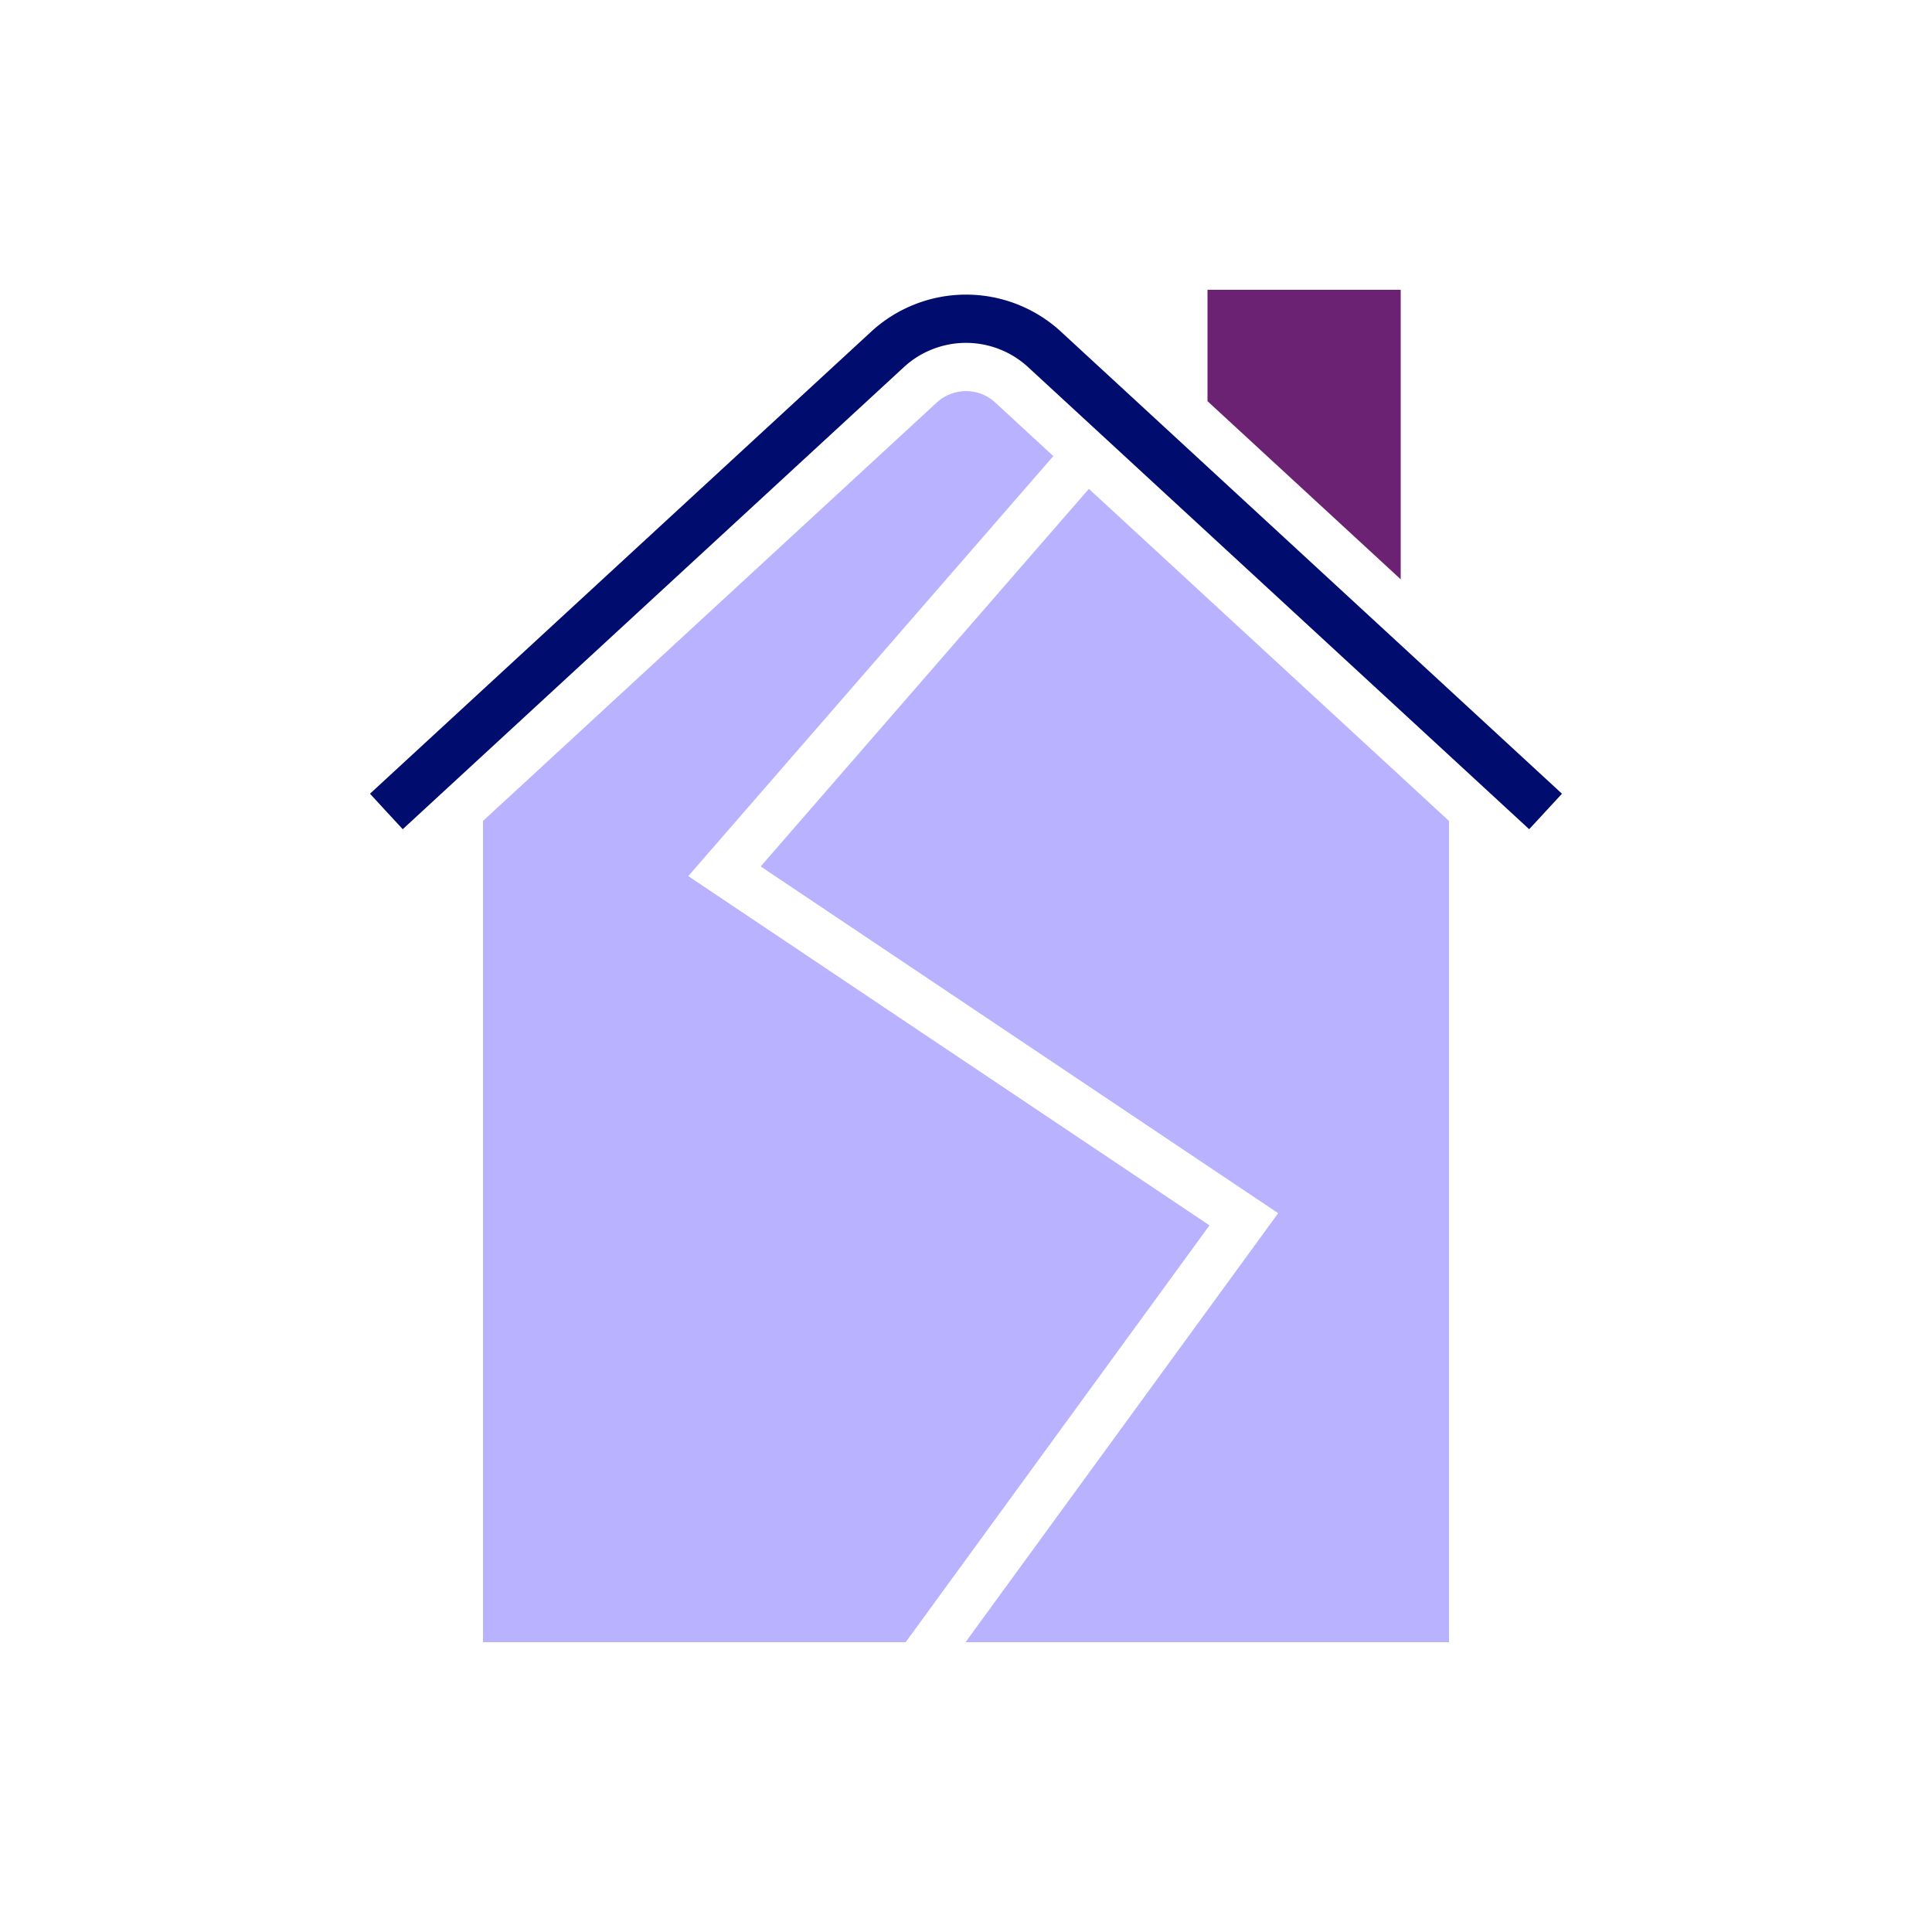
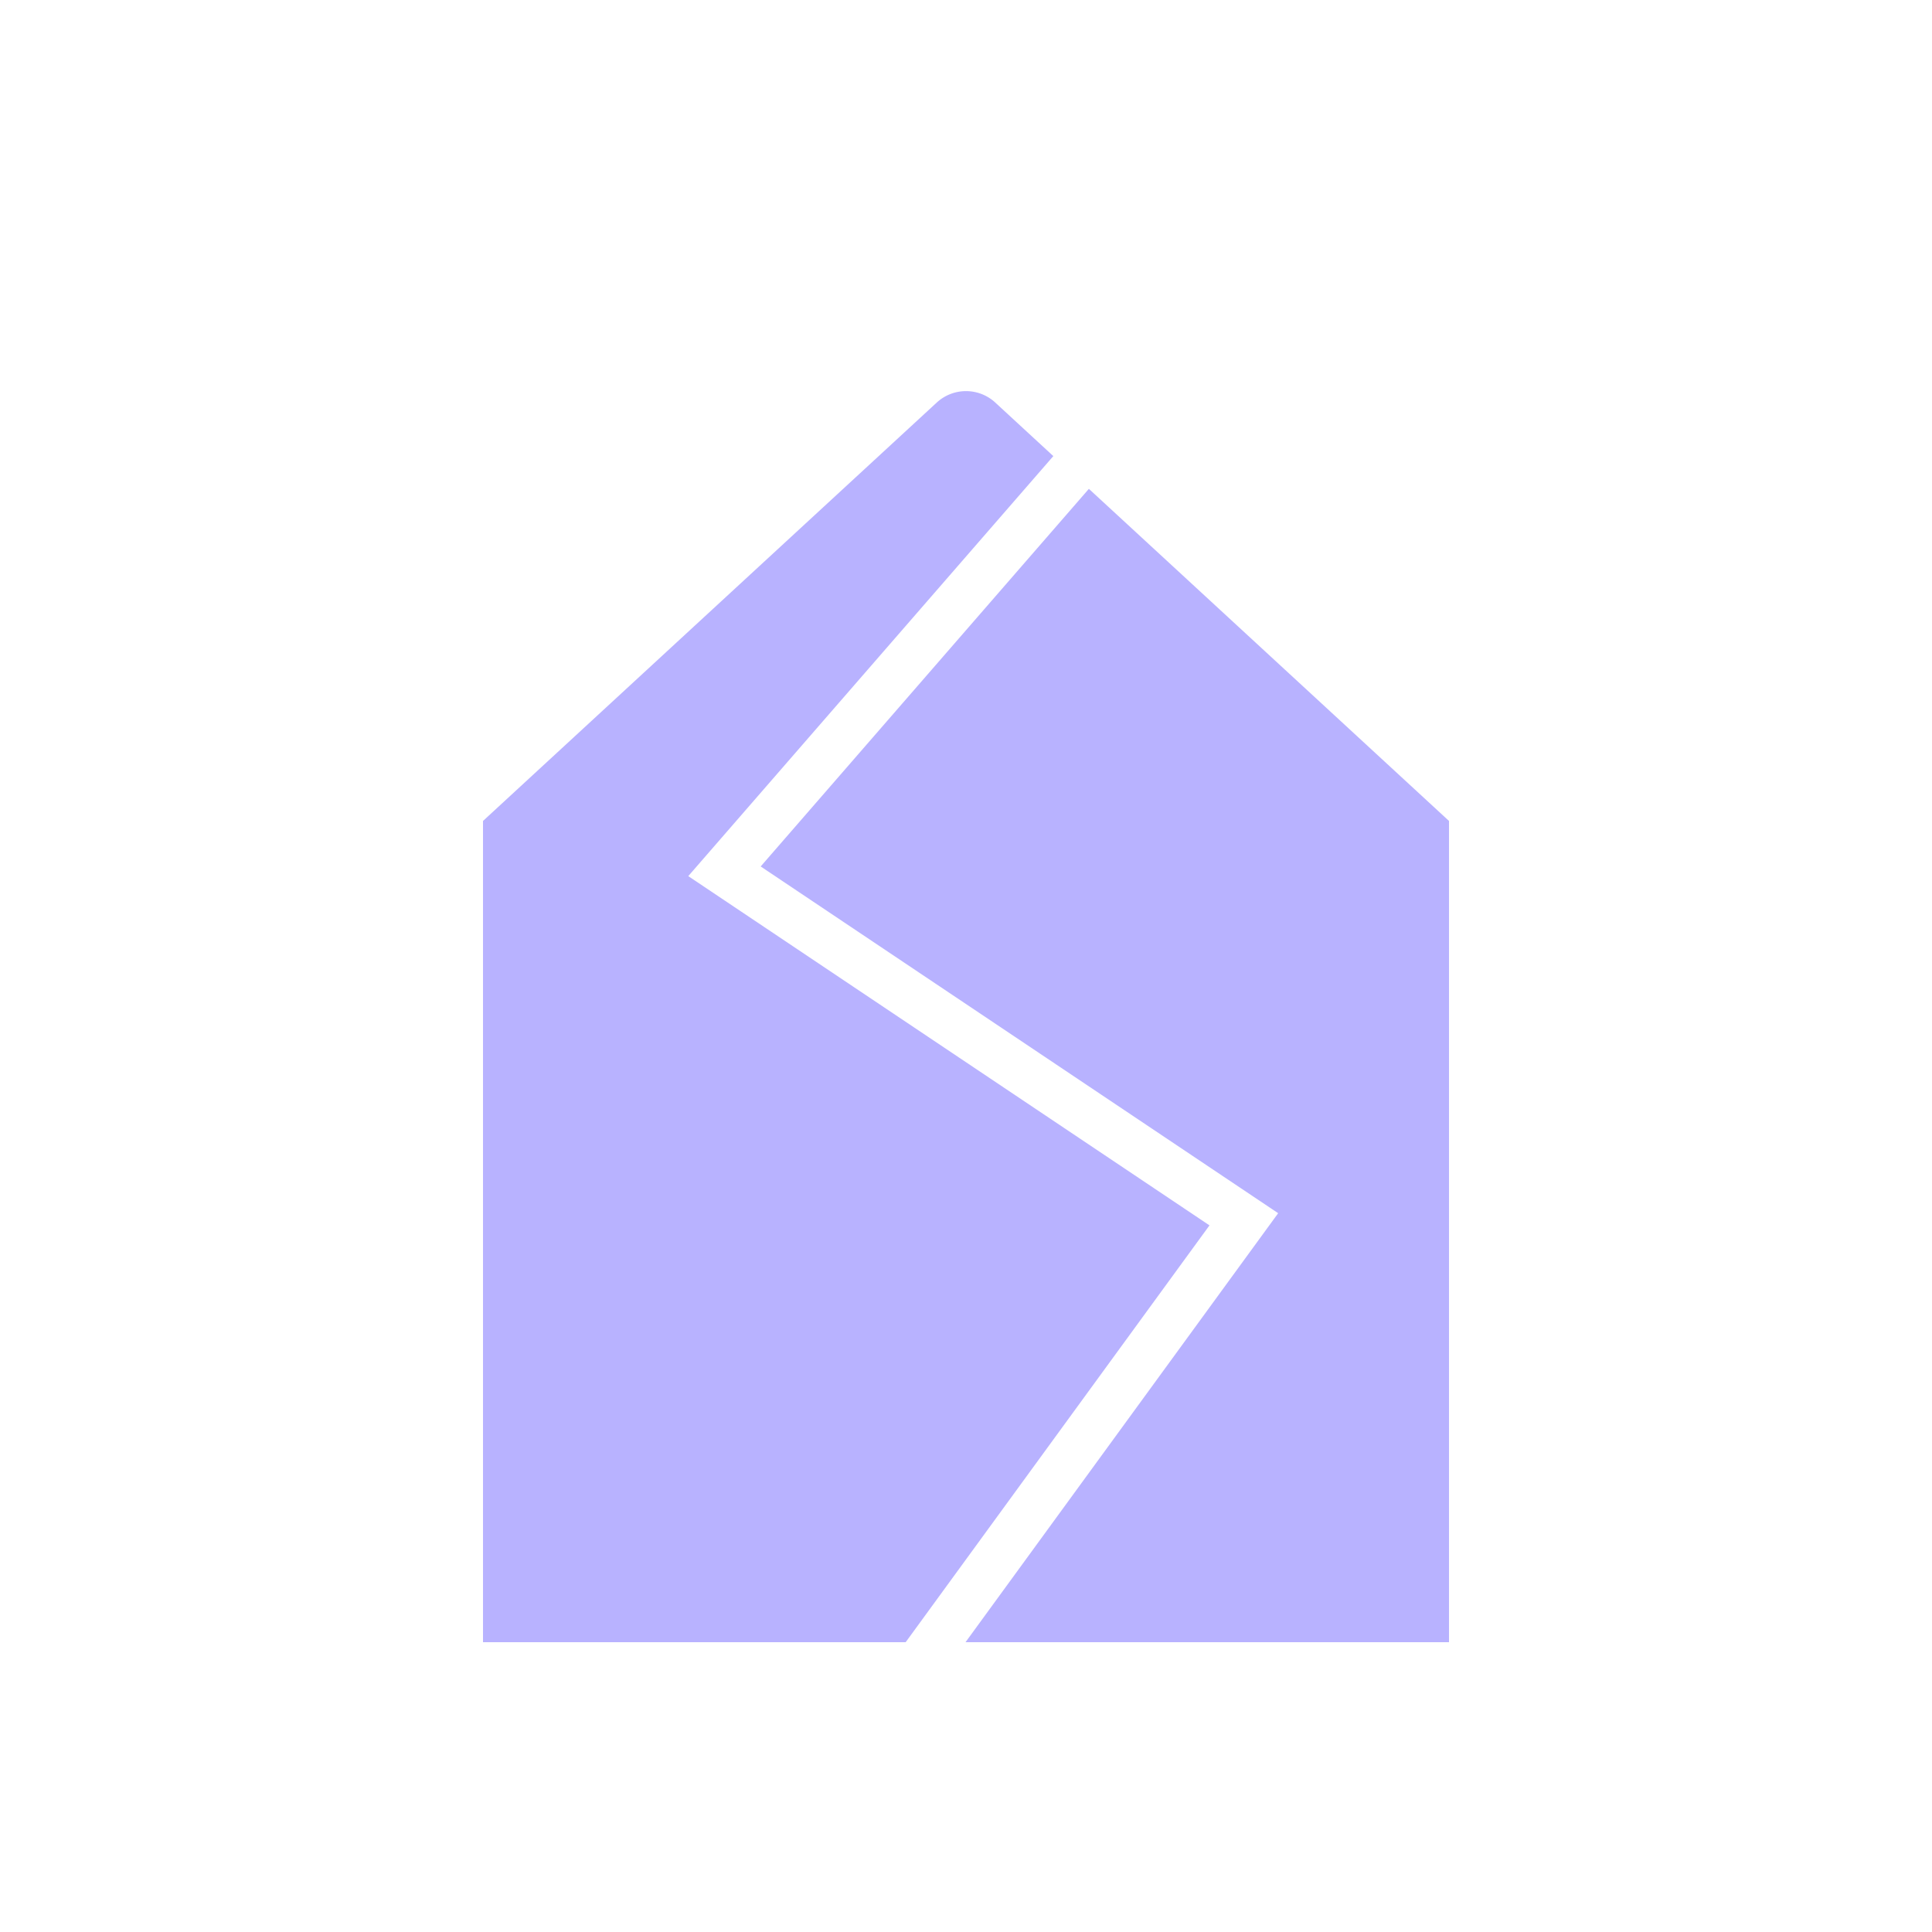
<svg xmlns="http://www.w3.org/2000/svg" viewBox="0 0 40 40">
  <path fill="none" d="M0 0h40v40H0z" />
  <g data-name="Icon Purple">
-     <path fill="#6c2273" d="M29 6h-4v2.306l4 3.688V6z" />
    <path fill="#fae052" d="M18.355 22.525a.793.793 0 1 0-.792.84.796.796 0 0 0 .792-.84zM22.432 26.327a.84.84 0 1 0 .792.84.795.795 0 0 0-.792-.84z" />
    <path fill="#b8b2ff" d="M22.544 10.121l-6.795 7.818 10.714 7.179L19.99 34H30V16.997l-7.456-6.876z" />
    <path fill="#b8b2ff" d="M14.25 18.139l7.558-8.696-1.22-1.125a.894.894 0 0 0-1.19.013L10 16.997V34h8.751l6.29-8.63z" />
-     <path fill="#000d6e" d="M32.339 16.433L21.94 6.843a2.9 2.9 0 0 0-3.884.006L7.66 16.433l.339.368.339.367 10.39-9.58a1.898 1.898 0 0 1 2.538-.005l10.394 9.585.339-.367.339-.367z" />
  </g>
</svg>